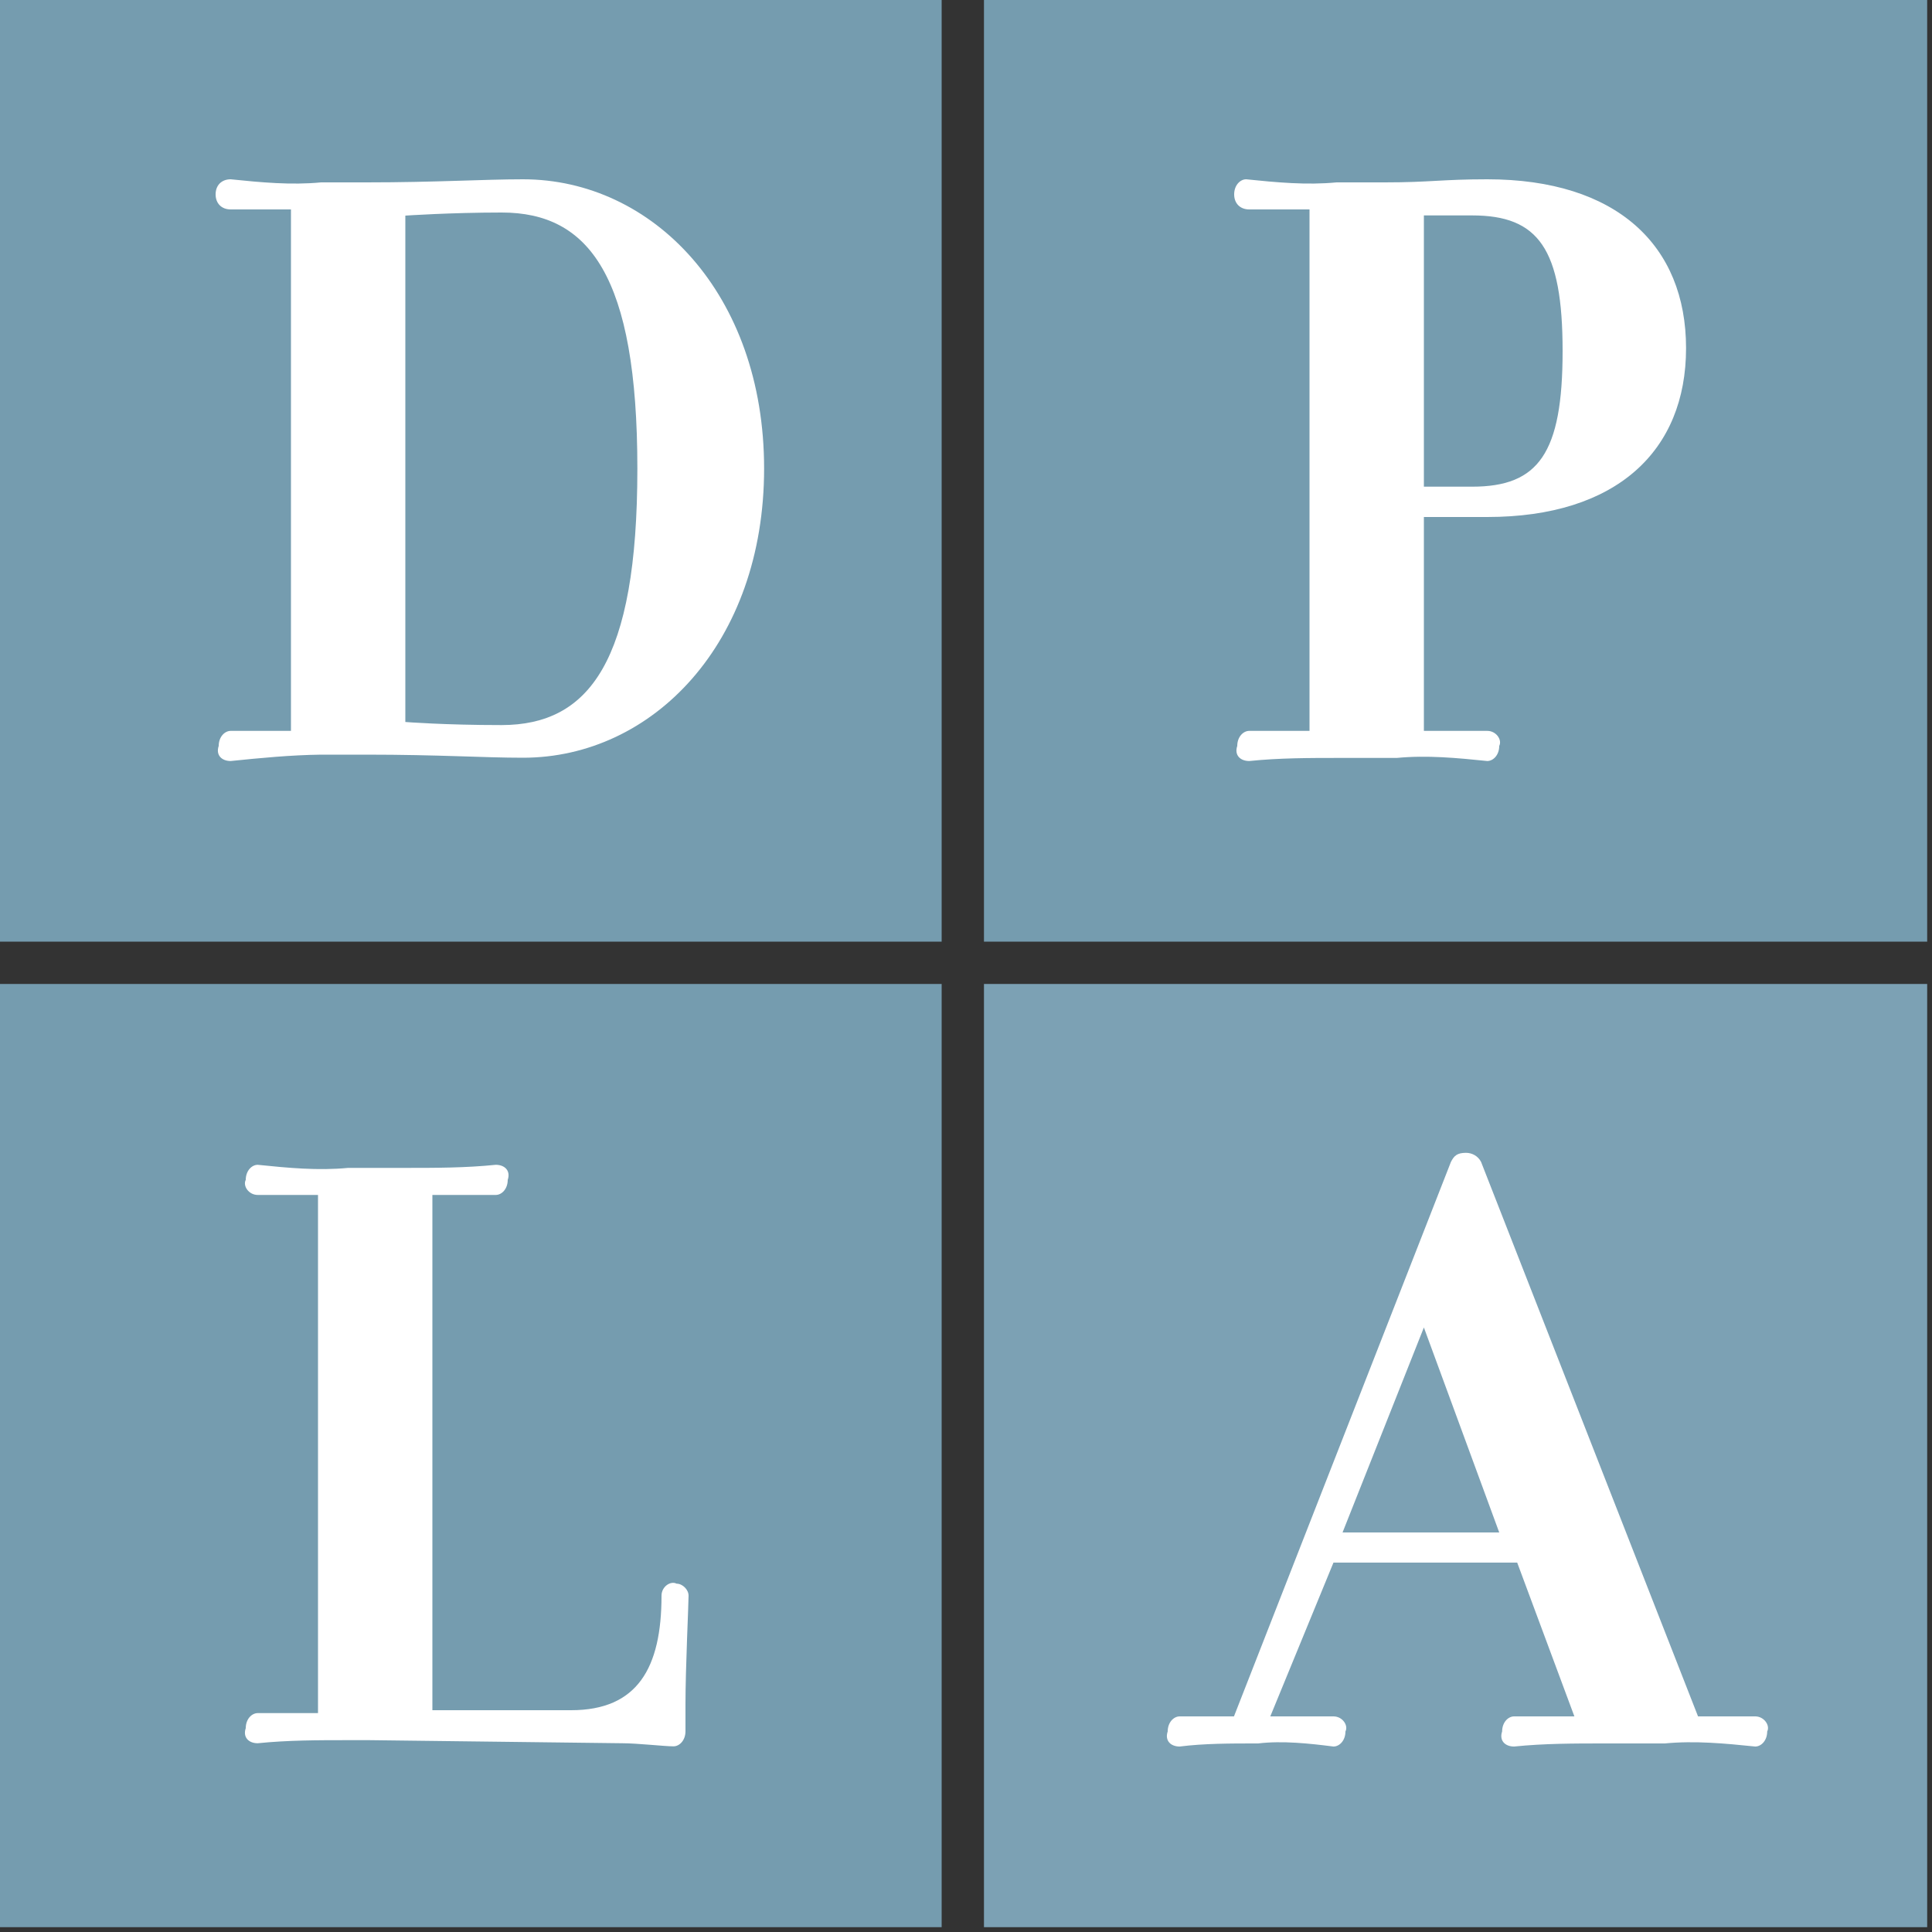
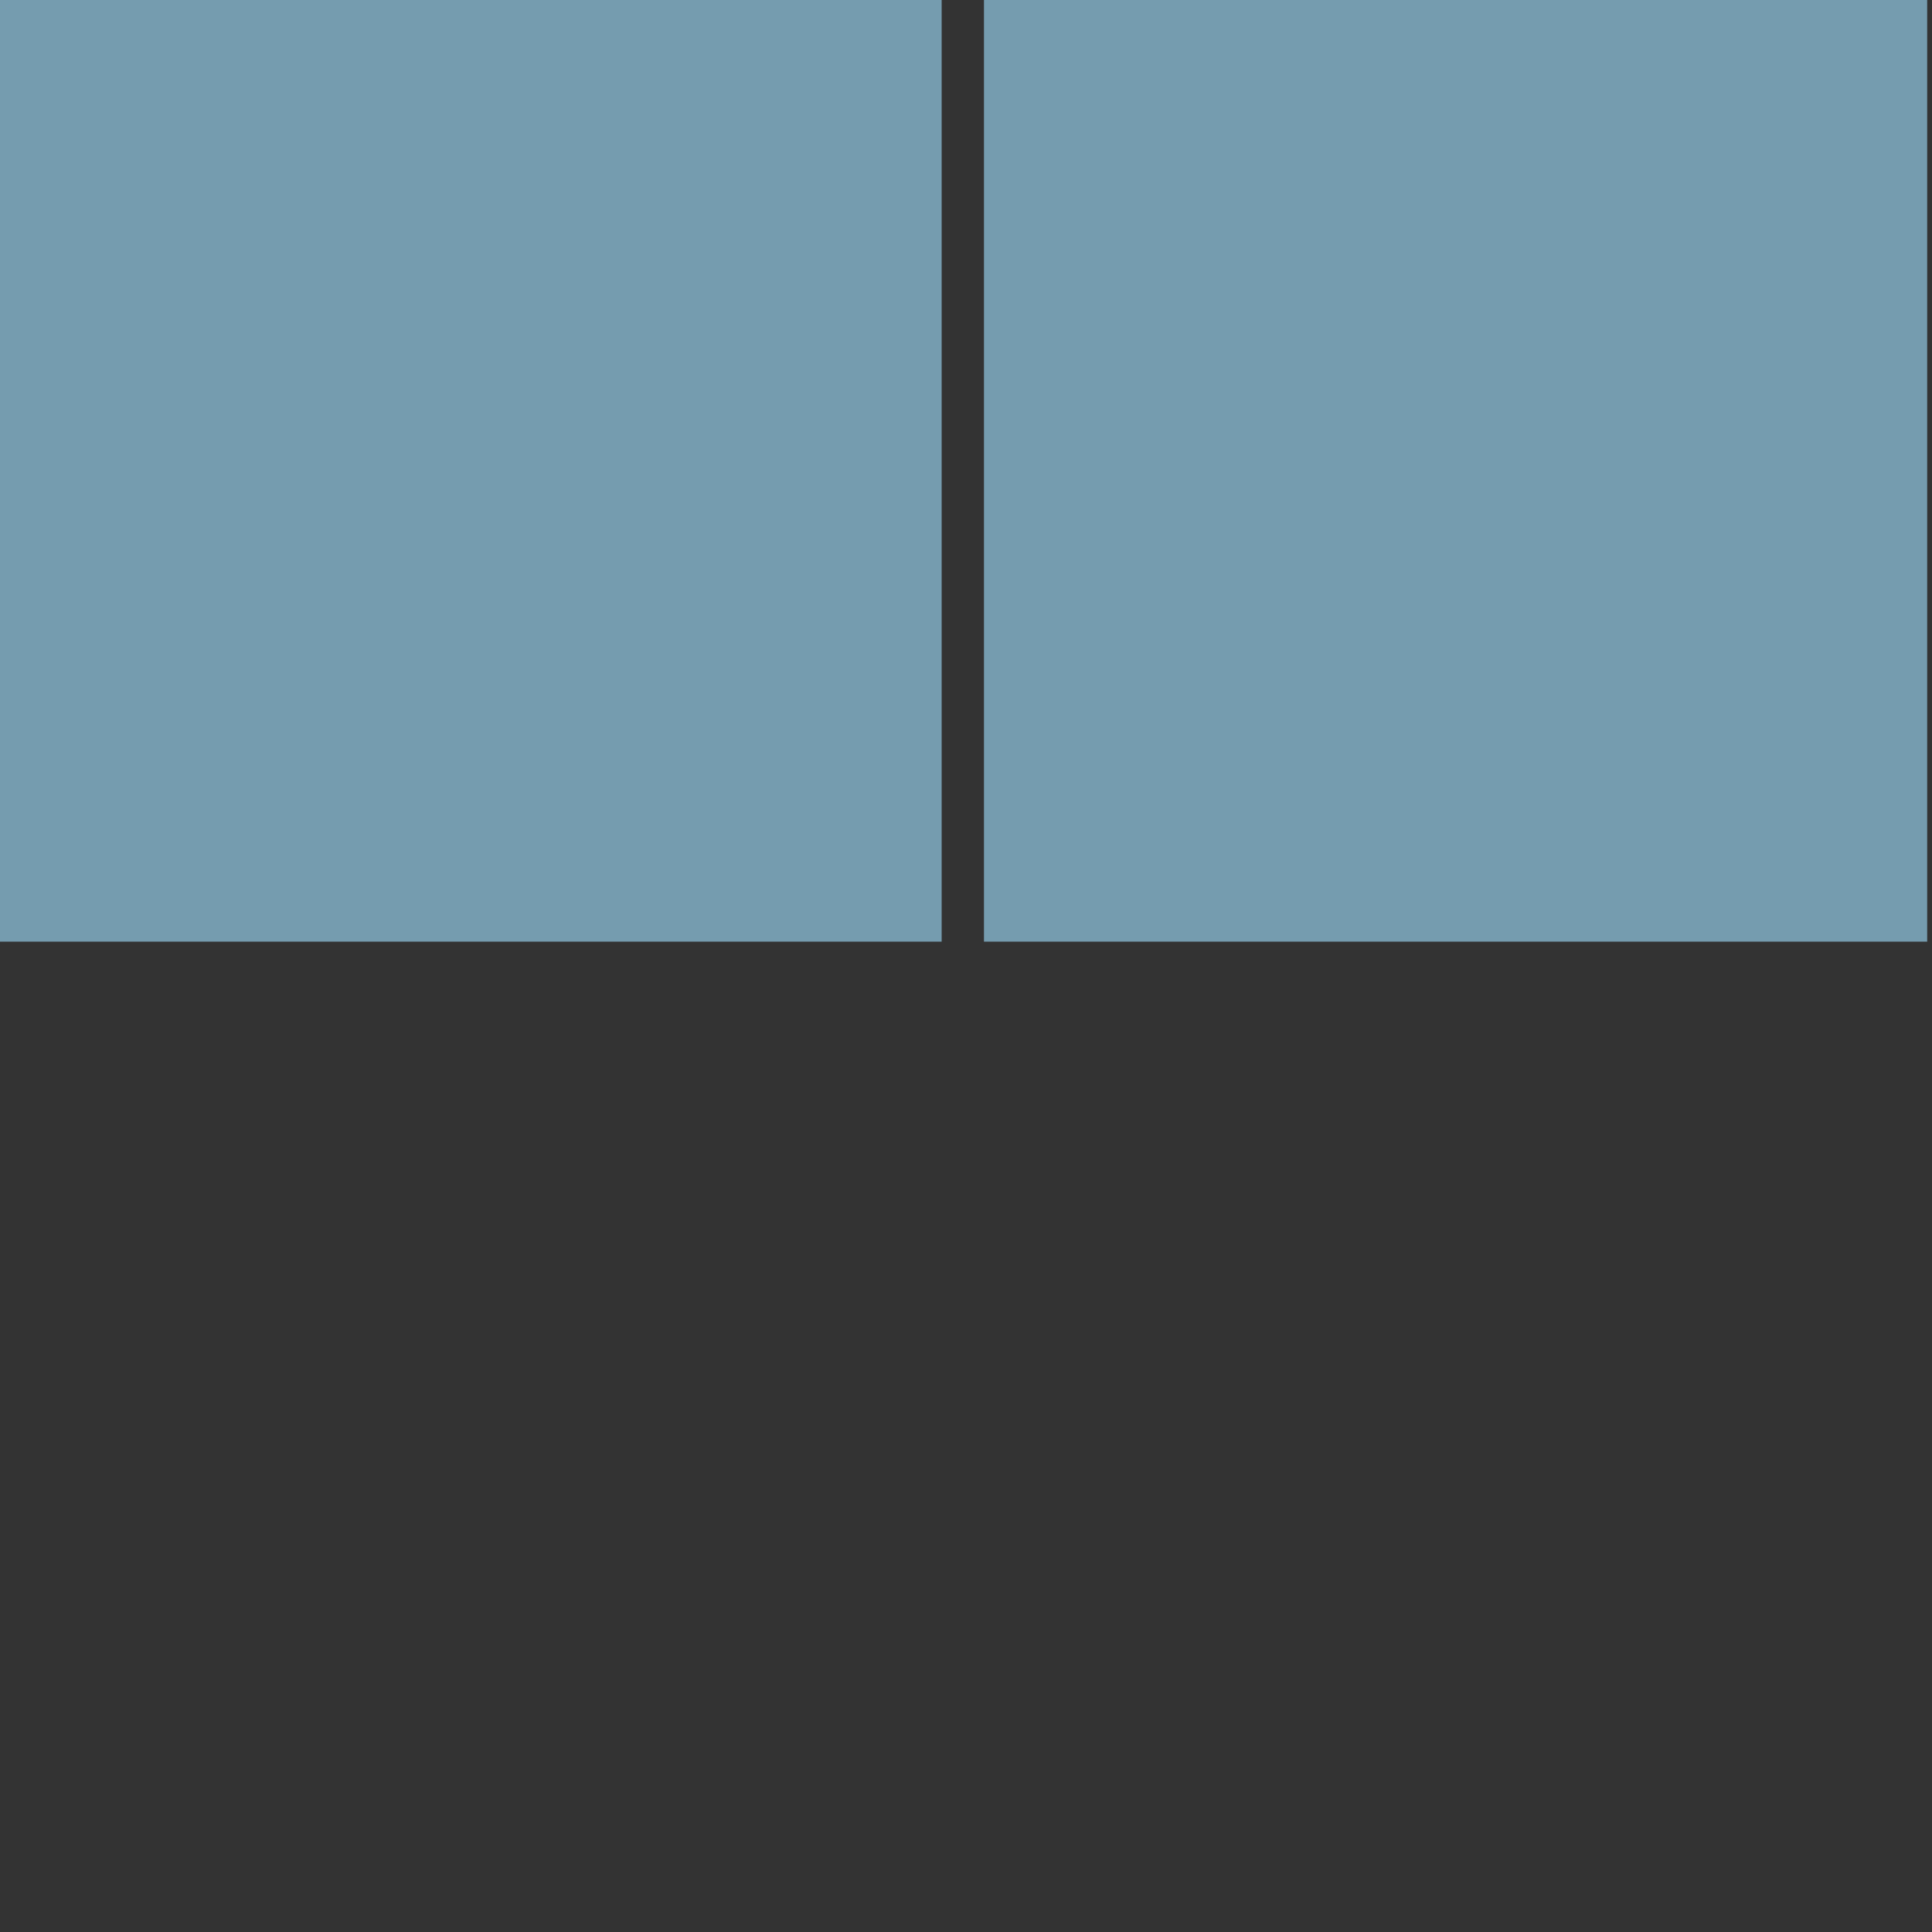
<svg xmlns="http://www.w3.org/2000/svg" version="1.1" id="Layer_1" x="0px" y="0px" viewBox="0 0 1000 1000" style="enable-background:new 0 0 1000 1000;" xml:space="preserve">
  <rect x="0" y="0" width="1000" height="1000" fill="#333333" stroke="none" />
  <style type="text/css">
	.st0{fill:#759CAF;}
	.st1{fill:#FFFFFF;}
	.st2{fill:#7CA1B4;}
</style>
  <g>
    <path class="st0" d="M-0.8-0.8h488.2v488.2H-0.8V-0.8z M509.3-0.8h488.2v488.2H509.3V-0.8z" />
-     <path class="st1" d="M329.9,242.6c0-99.8-25-132.6-70.2-132.6c-26.5,0-49.9,1.6-49.9,1.6v262.1c0,0,20.3,1.6,49.9,1.6   C305,375.2,329.9,342.4,329.9,242.6z M119.4,393.9c-4.7,0-7.8-3.1-6.2-7.8l0,0c0-4.7,3.1-7.8,6.2-7.8l0,0c4.7,0,9.4,0,31.2,0V108.4   c-21.8,0-26.5,0-31.2,0c-4.7,0-7.8-3.1-7.8-7.8l0,0c0-4.7,3.1-7.8,7.8-7.8l0,0c15.6,1.6,31.2,3.1,46.8,1.6h23.4   c35.9,0,60.8-1.6,81.1-1.6c67.1,0,124.8,59.3,124.8,149.7s-57.7,149.7-124.8,149.7c-20.3,0-43.7-1.6-81.1-1.6h-23.4   C150.6,390.8,135,392.3,119.4,393.9 M737,251.9h25c34.3,0,46.8-17.2,46.8-70.2s-12.5-70.2-46.8-70.2h-25V251.9z M737,378.3   c23.4,0,28.1,0,32.8,0s7.8,4.7,6.2,7.8c0,4.7-3.1,7.8-6.2,7.8l0,0c-15.6-1.6-31.2-3.1-46.8-1.6h-29.6c-15.6,0-31.2,0-46.8,1.6   c-4.7,0-7.8-3.1-6.2-7.8l0,0c0-4.7,3.1-7.8,6.2-7.8l0,0c4.7,0,9.4,0,31.2,0V108.4c-21.8,0-26.5,0-31.2,0s-7.8-3.1-7.8-7.8l0,0   c0-4.7,3.1-7.8,6.2-7.8l0,0c15.6,1.6,31.2,3.1,46.8,1.6h25c23.4,0,29.6-1.6,53-1.6c67.1,0,102.9,34.3,102.9,87.4   s-35.9,87.4-102.9,87.4H737L737,378.3" />
-     <path class="st0" d="M-0.8,509.3h488.2v488.2H-0.8V509.3z" />
-     <path class="st2" d="M509.3,509.3h488.2v488.2H509.3V509.3z" />
-     <path class="st1" d="M295.6,885.2c34.3,0,46.8-21.8,46.8-59.3c0-4.7,4.7-7.8,7.8-6.2c3.1,0,6.2,3.1,6.2,6.2   c0,4.7-1.6,37.4-1.6,56.2v14c0,4.7-3.1,7.8-6.2,7.8l0,0c-4.7,0-18.7-1.6-26.5-1.6l-131-1.6h-10.9c-15.6,0-31.2,0-46.8,1.6   c-4.7,0-7.8-3.1-6.2-7.8l0,0c0-4.7,3.1-7.8,6.2-7.8l0,0c4.7,0,9.4,0,31.2,0V618.5c-21.8,0-26.5,0-31.2,0c-4.7,0-7.8-4.7-6.2-7.8   l0,0c0-4.7,3.1-7.8,6.2-7.8l0,0c15.6,1.6,31.2,3.1,46.8,1.6h29.6c15.6,0,31.2,0,46.8-1.6c4.7,0,7.8,3.1,6.2,7.8   c0,4.7-3.1,7.8-6.2,7.8c-4.7,0-9.4,0-32.8,0v266.7L295.6,885.2 M737,687.1l-42.1,106.1H776L737,687.1z M657.5,888.4h3.1   c21.8,0,23.4,0,29.6,0c4.7,0,7.8,4.7,6.2,7.8c0,4.7-3.1,7.8-6.2,7.8l0,0c-12.5-1.6-26.5-3.1-39-1.6h-1.6c-12.5,0-26.5,0-39,1.6   c-4.7,0-7.8-3.1-6.2-7.8l0,0c0-4.7,3.1-7.8,6.2-7.8c4.7,0,6.2,0,28.1,0h0l112.3-287c1.6-3.1,3.1-4.7,7.8-4.7c3.1,0,6.2,1.6,7.8,4.7   l112.3,287c21.8,0,25,0,29.6,0s7.8,4.7,6.2,7.8l0,0c0,4.7-3.1,7.8-6.2,7.8l0,0c-15.6-1.6-31.2-3.1-46.8-1.6h-31.2   c-15.6,0-31.2,0-46.8,1.6c-4.7,0-7.8-3.1-6.2-7.8l0,0c0-4.7,3.1-7.8,6.2-7.8c4.7,0,9.4,0,31.2,0l-29.6-79.6h-95.1L657.5,888.4" />
  </g>
</svg>